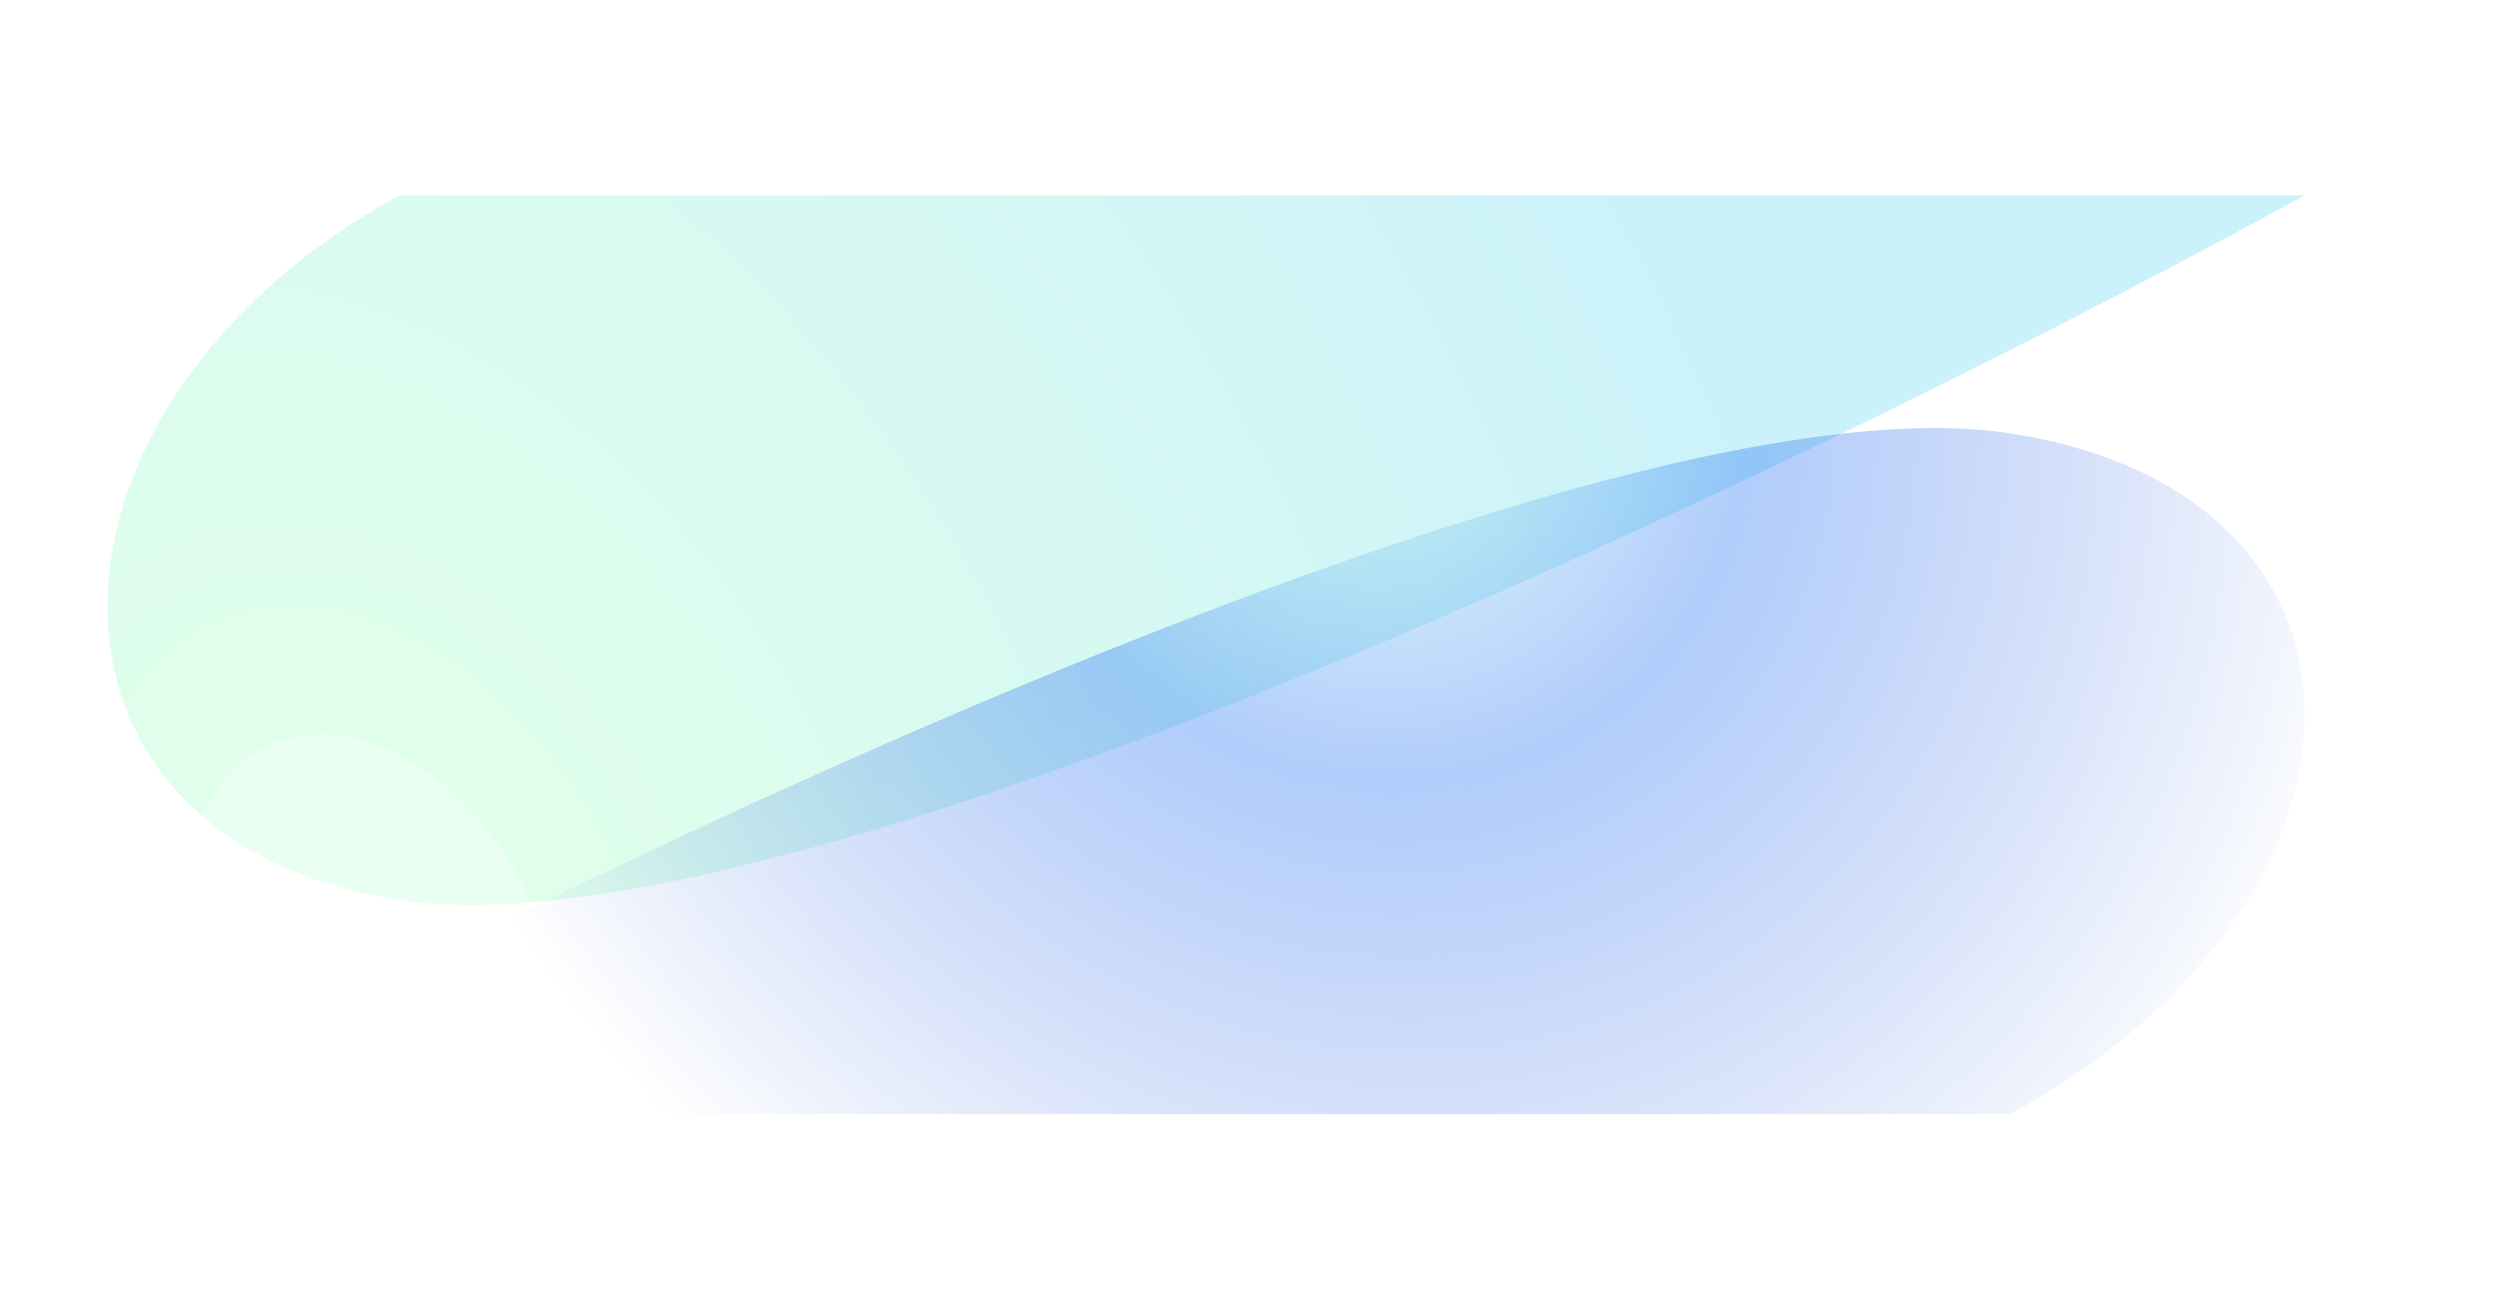
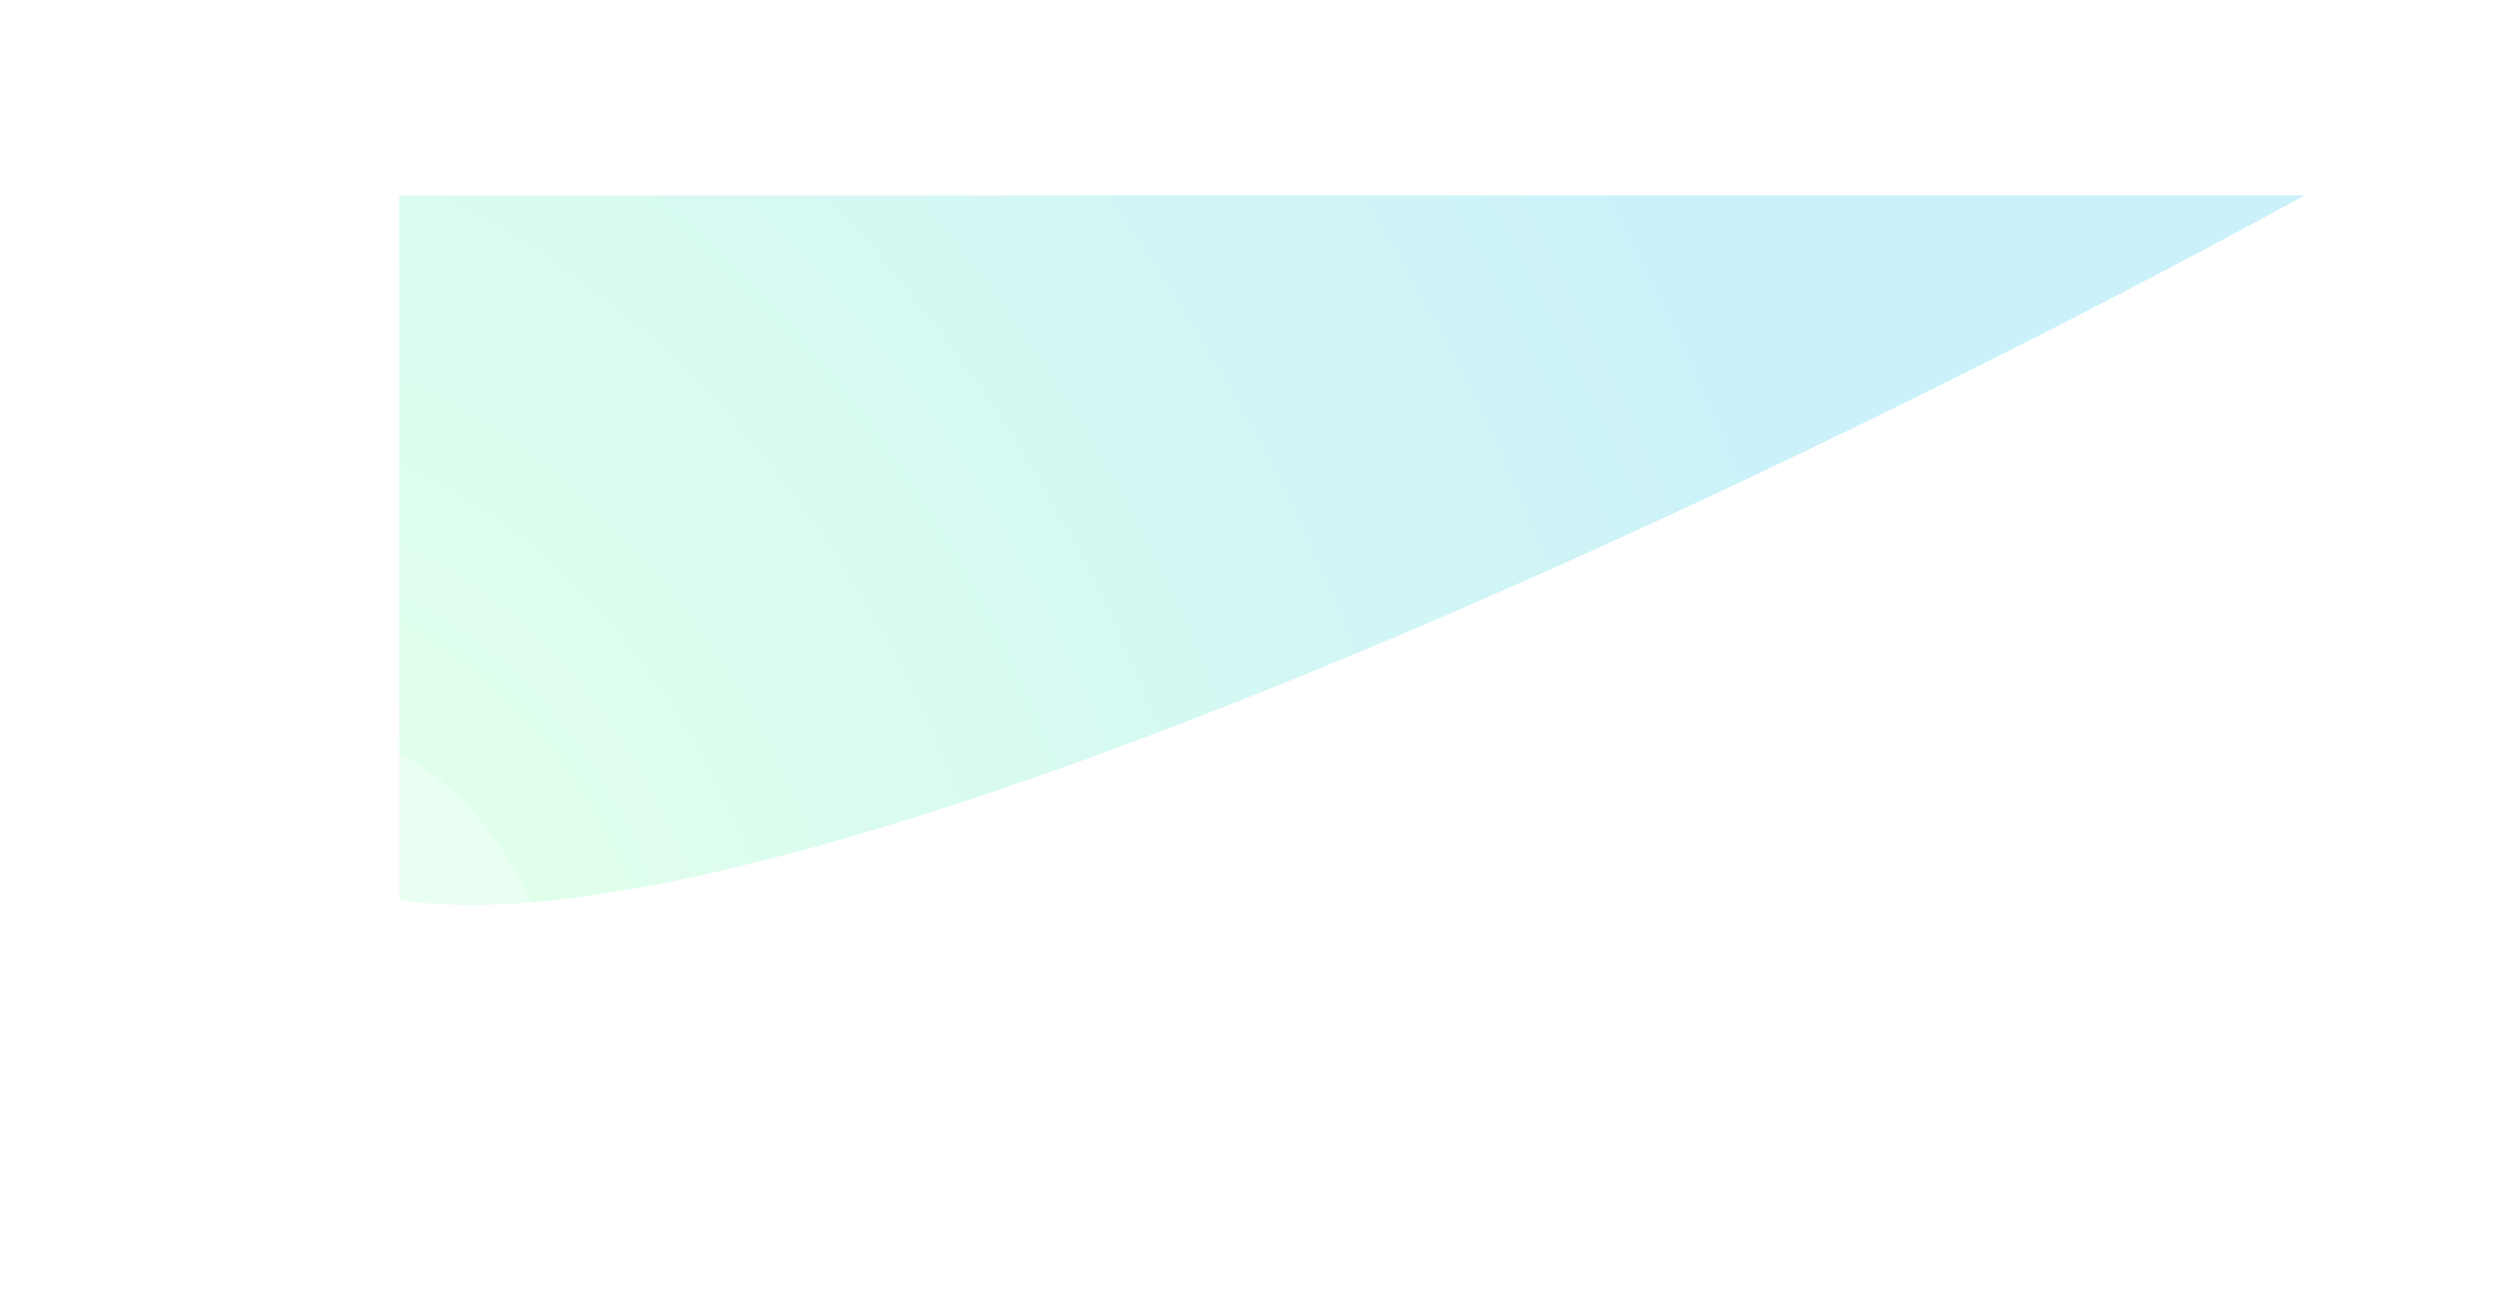
<svg xmlns="http://www.w3.org/2000/svg" width="1279" height="670" viewBox="0 0 1279 670" fill="none">
  <g style="mix-blend-mode:hard-light" filter="url(#filter0_f_180_47)">
-     <path d="M204.329 460.426C406.472 491.81 945.2 228.315 1179 100L204.329 100C8.285 207.065 2.186 429.042 204.329 460.426Z" fill="url(#paint0_radial_180_47)" fill-opacity="0.23" />
+     <path d="M204.329 460.426C406.472 491.81 945.2 228.315 1179 100L204.329 100Z" fill="url(#paint0_radial_180_47)" fill-opacity="0.23" />
  </g>
  <g filter="url(#filter1_f_180_47)">
-     <path d="M1028.51 221.732C824.791 190.116 302.621 440.737 67 570L1028.51 570C1226.08 462.144 1232.23 253.348 1028.51 221.732Z" fill="url(#paint1_radial_180_47)" fill-opacity="0.4" />
-   </g>
+     </g>
  <defs>
    <filter id="filter0_f_180_47" x="-45" y="0" width="1324" height="563" filterUnits="userSpaceOnUse" color-interpolation-filters="sRGB">
      <feFlood flood-opacity="0" result="BackgroundImageFix" />
      <feBlend mode="normal" in="SourceGraphic" in2="BackgroundImageFix" result="shape" />
      <feGaussianBlur stdDeviation="50" result="effect1_foregroundBlur_180_47" />
    </filter>
    <filter id="filter1_f_180_47" x="-33" y="119" width="1312" height="551" filterUnits="userSpaceOnUse" color-interpolation-filters="sRGB">
      <feFlood flood-opacity="0" result="BackgroundImageFix" />
      <feBlend mode="normal" in="SourceGraphic" in2="BackgroundImageFix" result="shape" />
      <feGaussianBlur stdDeviation="50" result="effect1_foregroundBlur_180_47" />
    </filter>
    <radialGradient id="paint0_radial_180_47" cx="0" cy="0" r="1" gradientUnits="userSpaceOnUse" gradientTransform="translate(192.012 503.473) rotate(-23.68) scale(1137.76 1614.71)">
      <stop offset="0.078" stop-color="#A3FFC5" />
      <stop offset="0.078" stop-color="#7AFFAB" />
      <stop offset="0.666" stop-color="#1EC9EB" />
    </radialGradient>
    <radialGradient id="paint1_radial_180_47" cx="0" cy="0" r="1" gradientUnits="userSpaceOnUse" gradientTransform="translate(699.098 197.424) rotate(150.098) scale(702.813 766.583)">
      <stop stop-color="#C4FFF1" />
      <stop offset="0.268" stop-color="#3B82F6" />
      <stop offset="0.73" stop-color="#1D4ED8" stop-opacity="0" />
    </radialGradient>
  </defs>
</svg>